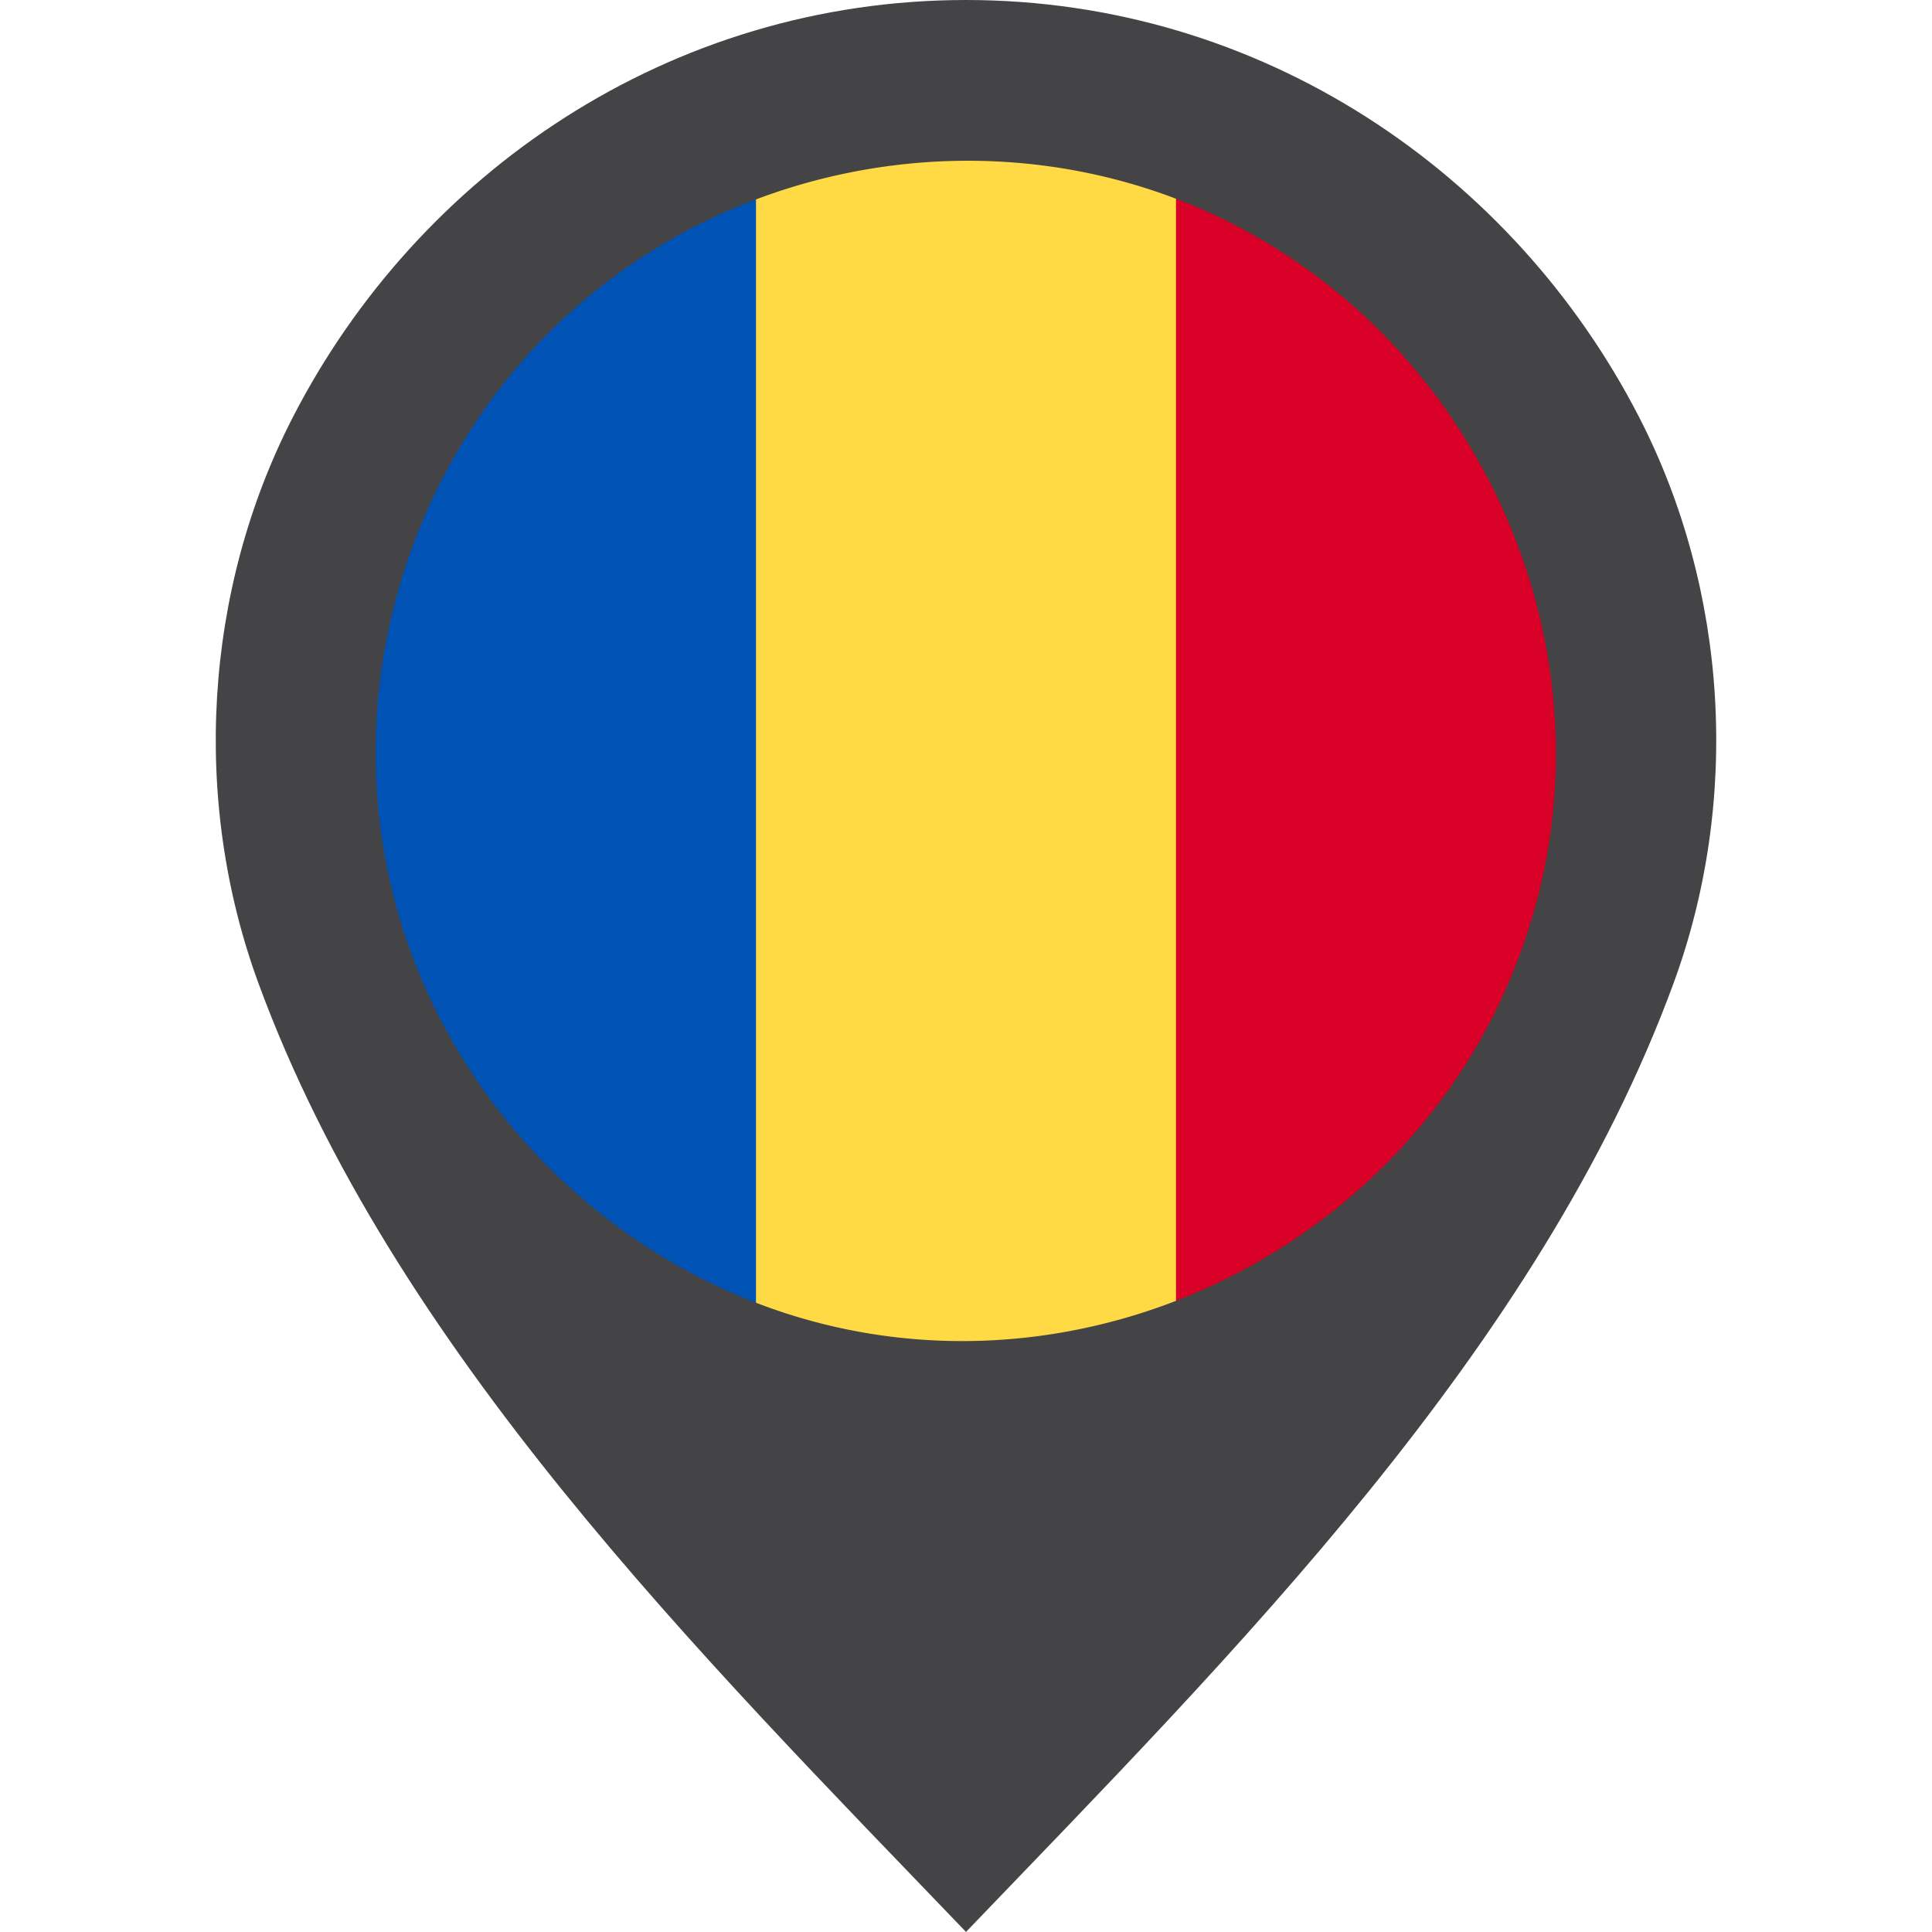
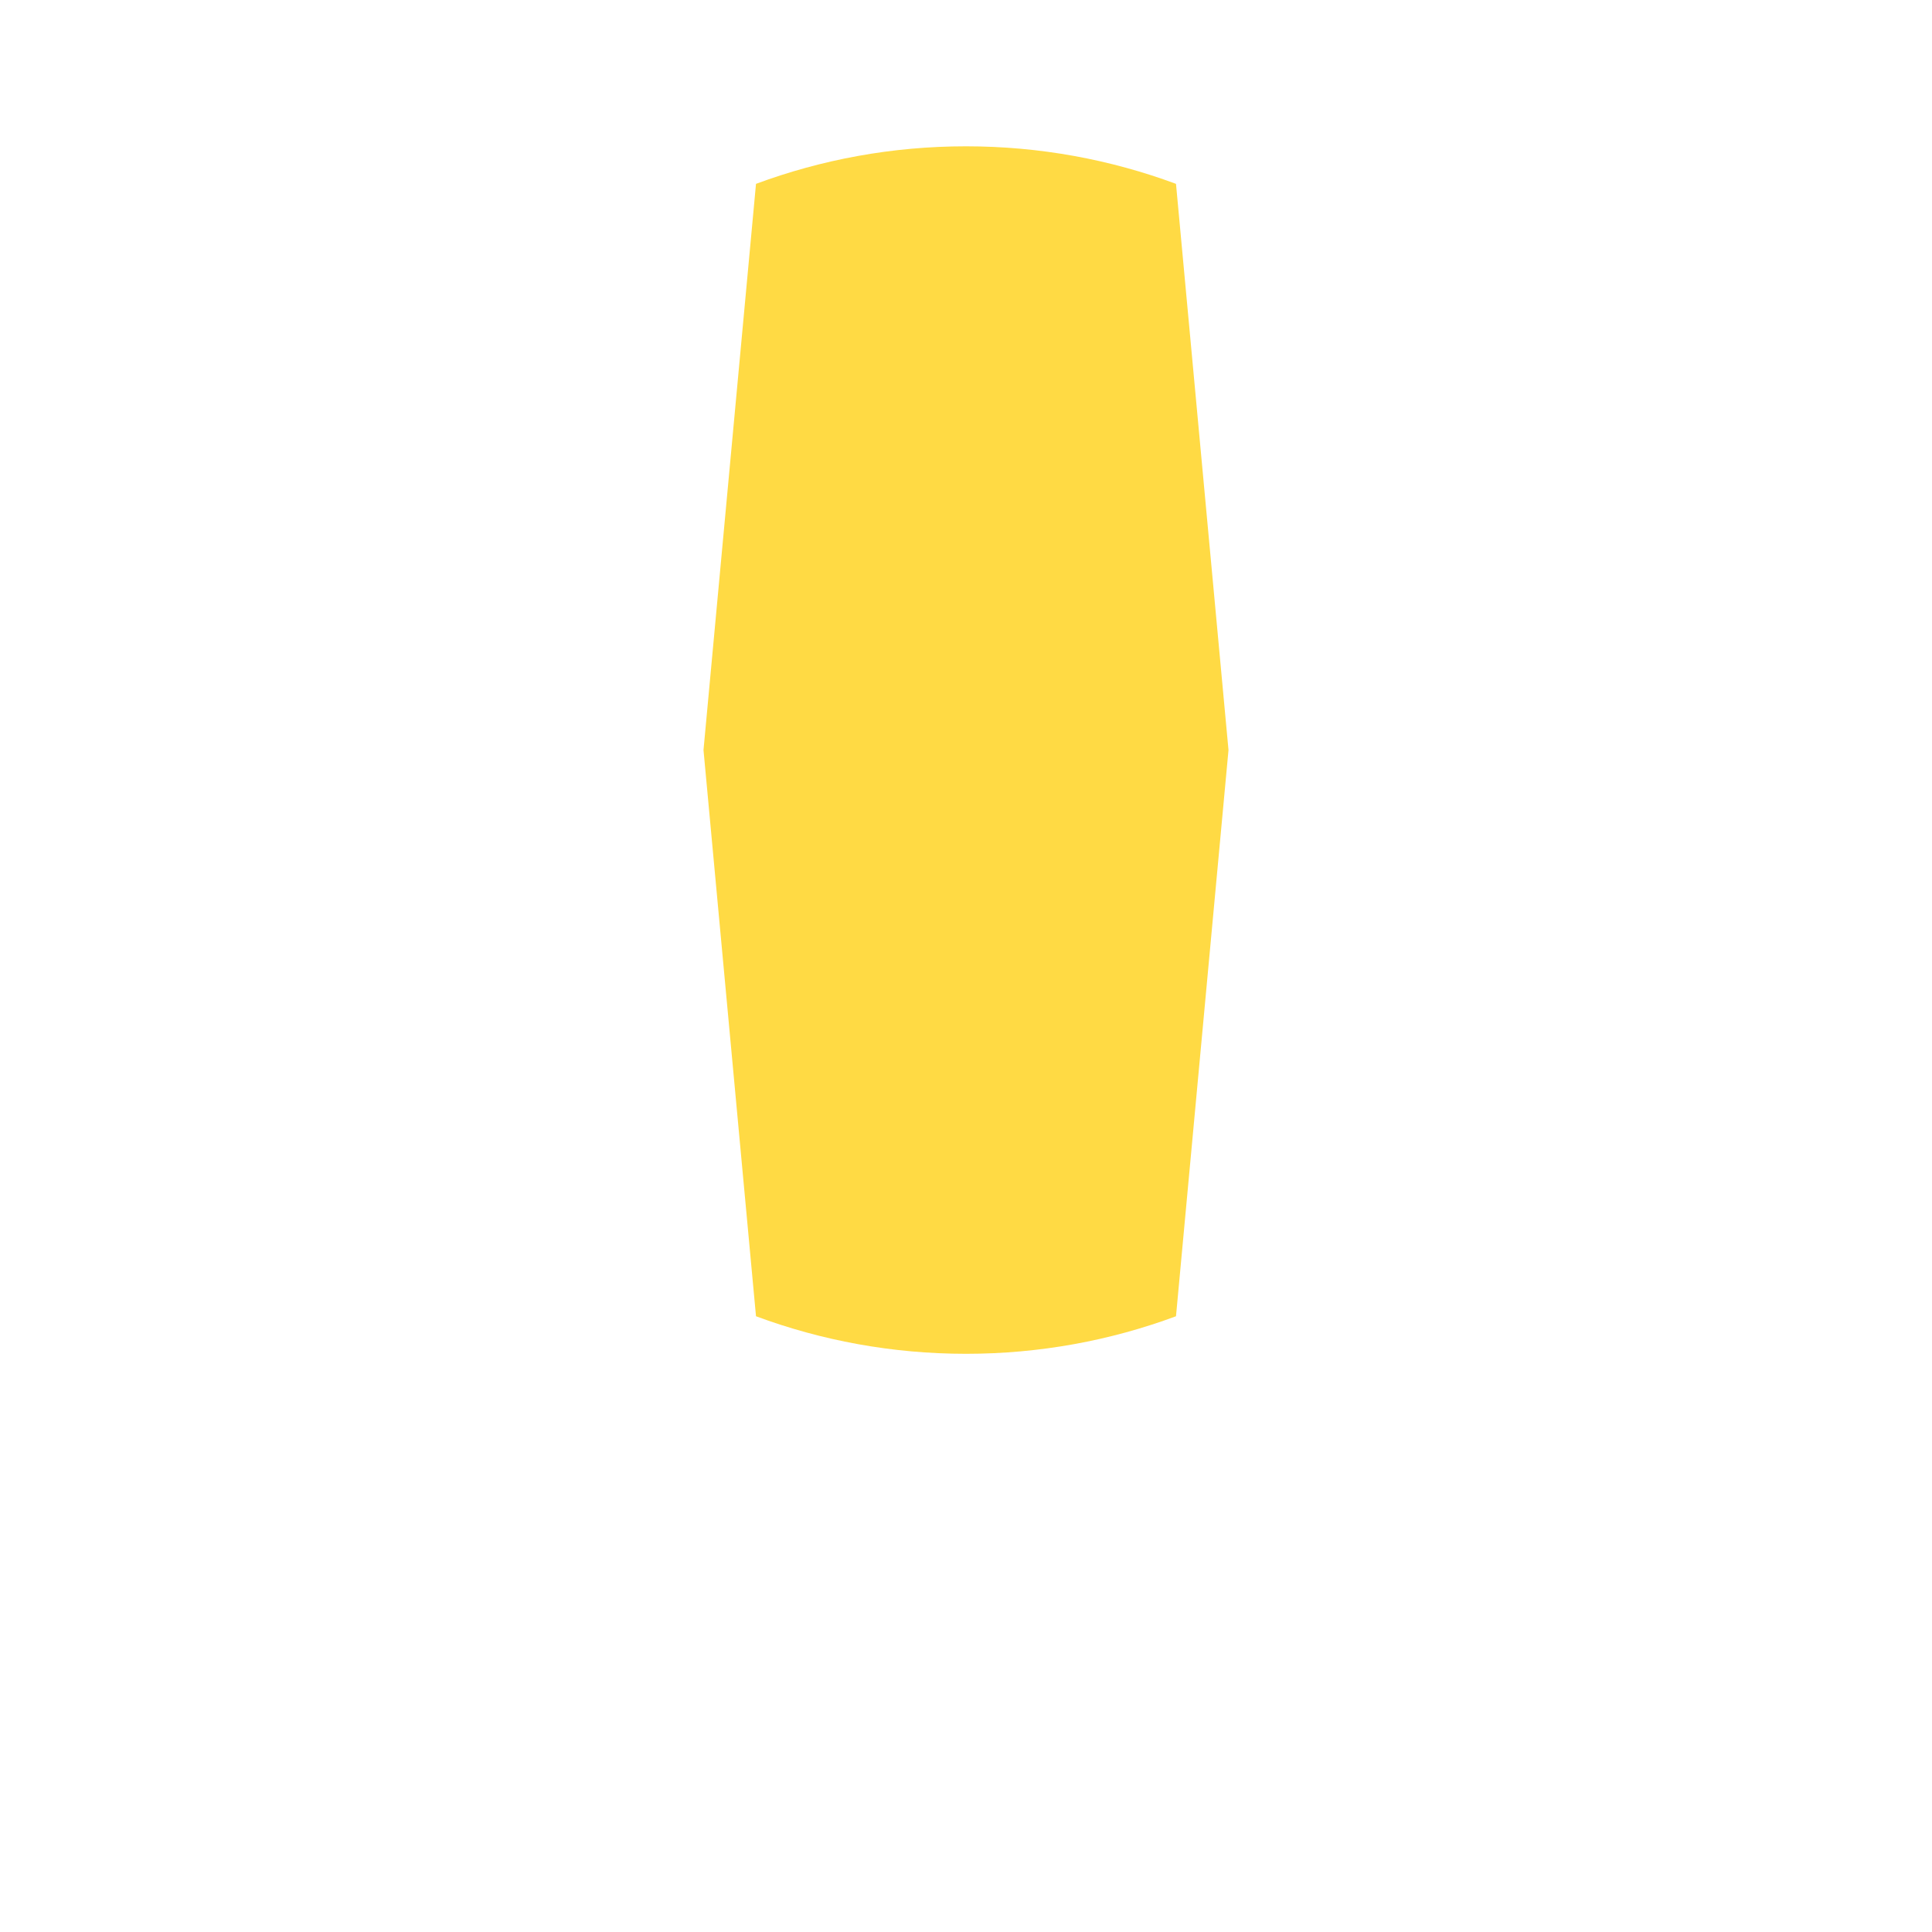
<svg xmlns="http://www.w3.org/2000/svg" viewBox="0 0 512 512" style="enable-background:new 0 0 512 512" xml:space="preserve">
-   <path style="fill:#444446" d="M434.439 110.654C401.179 45.876 334.359.003 255.98 0v101.329c55.478.004 100.593 43.67 100.595 99.15 0 54.805-45.491 102.048-100.595 102.052V512c70.646-73.617 151.953-154.542 187.529-251.428 17.789-48.451 14.47-104.072-9.07-149.918z" />
-   <path style="fill:#444446" d="M68.492 260.572C104.067 357.458 185.374 438.383 256.02 512V302.531c-55.103-.004-100.595-47.247-100.595-102.052.002-55.479 45.117-99.146 100.595-99.15V0C177.641.003 110.821 45.876 77.56 110.654 54.021 156.5 50.702 212.121 68.492 260.572z" />
  <path style="fill:#ffda44" d="M311.652 48.723c-17.334-6.43-36.081-9.95-55.652-9.95-19.571-.002-38.319 3.521-55.652 9.95l-13.914 150.048 13.914 150.05c17.332 6.431 36.08 9.952 55.652 9.952 19.571 0 38.319-3.521 55.652-9.952l13.913-150.048-13.913-150.05z" />
-   <path style="fill:#d80027" d="M416 198.773c0-68.794-43.42-127.443-104.348-150.048v300.096C372.58 326.212 415.999 267.567 416 198.773z" />
-   <path style="fill:#0052b4" d="M96 198.771c0 68.796 43.42 127.441 104.347 150.05l.001-300.096C139.42 71.331 96 129.978 96 198.771z" />
-   <path style="fill:#444446" d="M255.929 21.707c-73.745 0-141.451 47.552-166.61 116.806-25.343 69.773-3.142 149.836 53.974 197.071 57.236 47.338 140.369 53.625 203.978 15.148 63.626-38.49 97.228-114.681 82.271-187.573-14.653-71.388-74.025-128.038-146.07-139.316a178.099 178.099 0 0 0-27.543-2.136M398.59 263.184c-30.241 67.009-105.732 104.802-177.479 88.399-55.215-12.621-100.384-55.764-115.778-110.195-15.749-55.658 1.328-116.804 43.417-156.425 45.534-42.867 114.172-54.571 171.321-28.799 68.228 30.767 105.971 108.144 87.651 180.844-2.263 8.978-5.352 17.731-9.132 26.176-2.088 4.626 1.542-3.445 0 0" />
</svg>